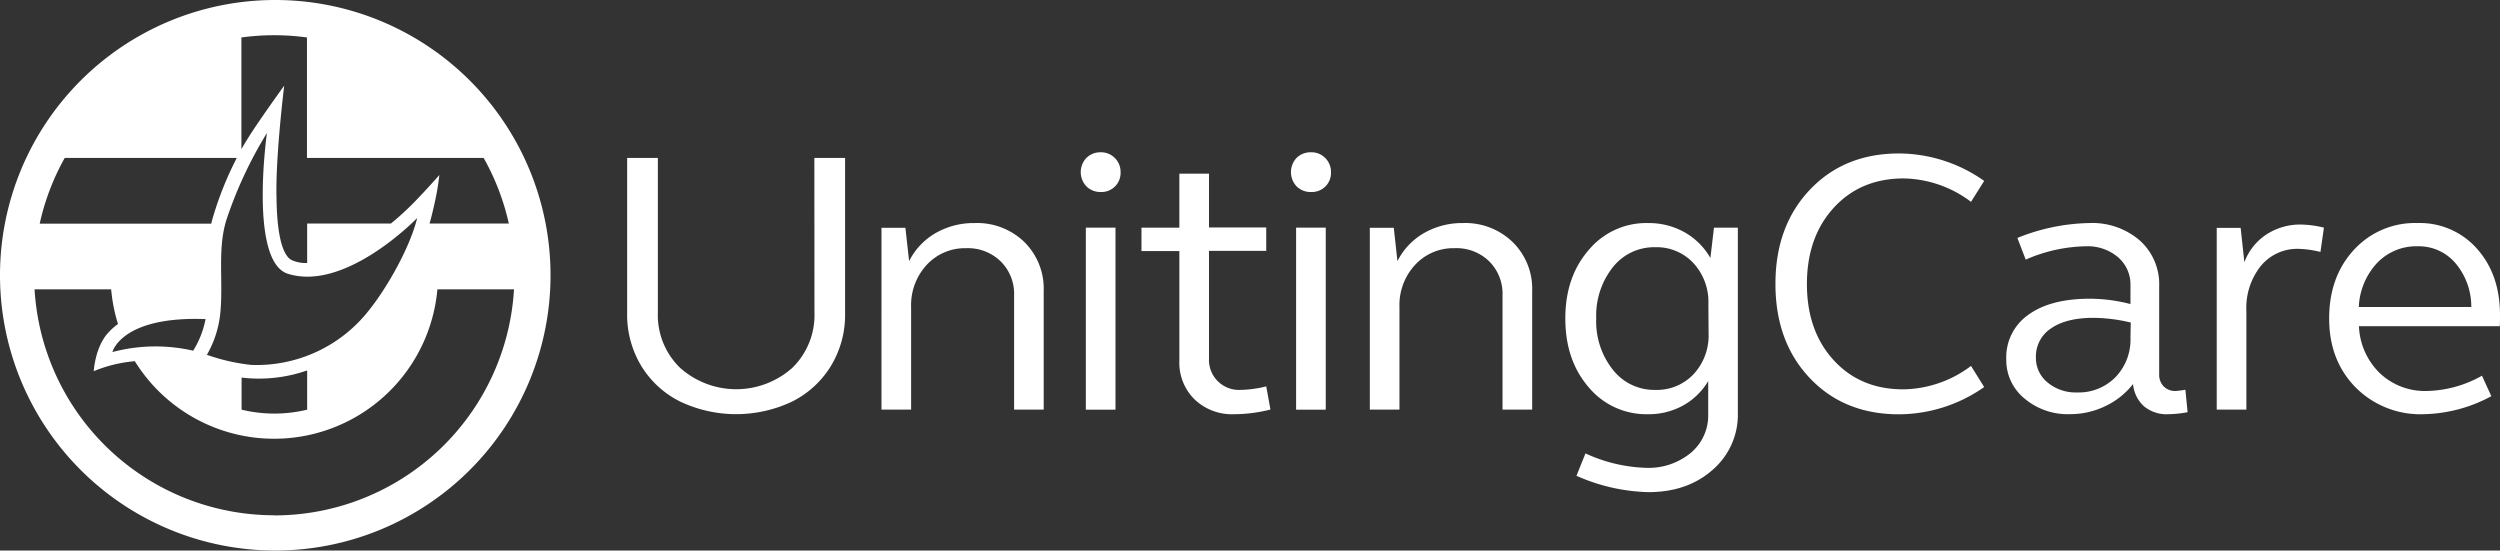
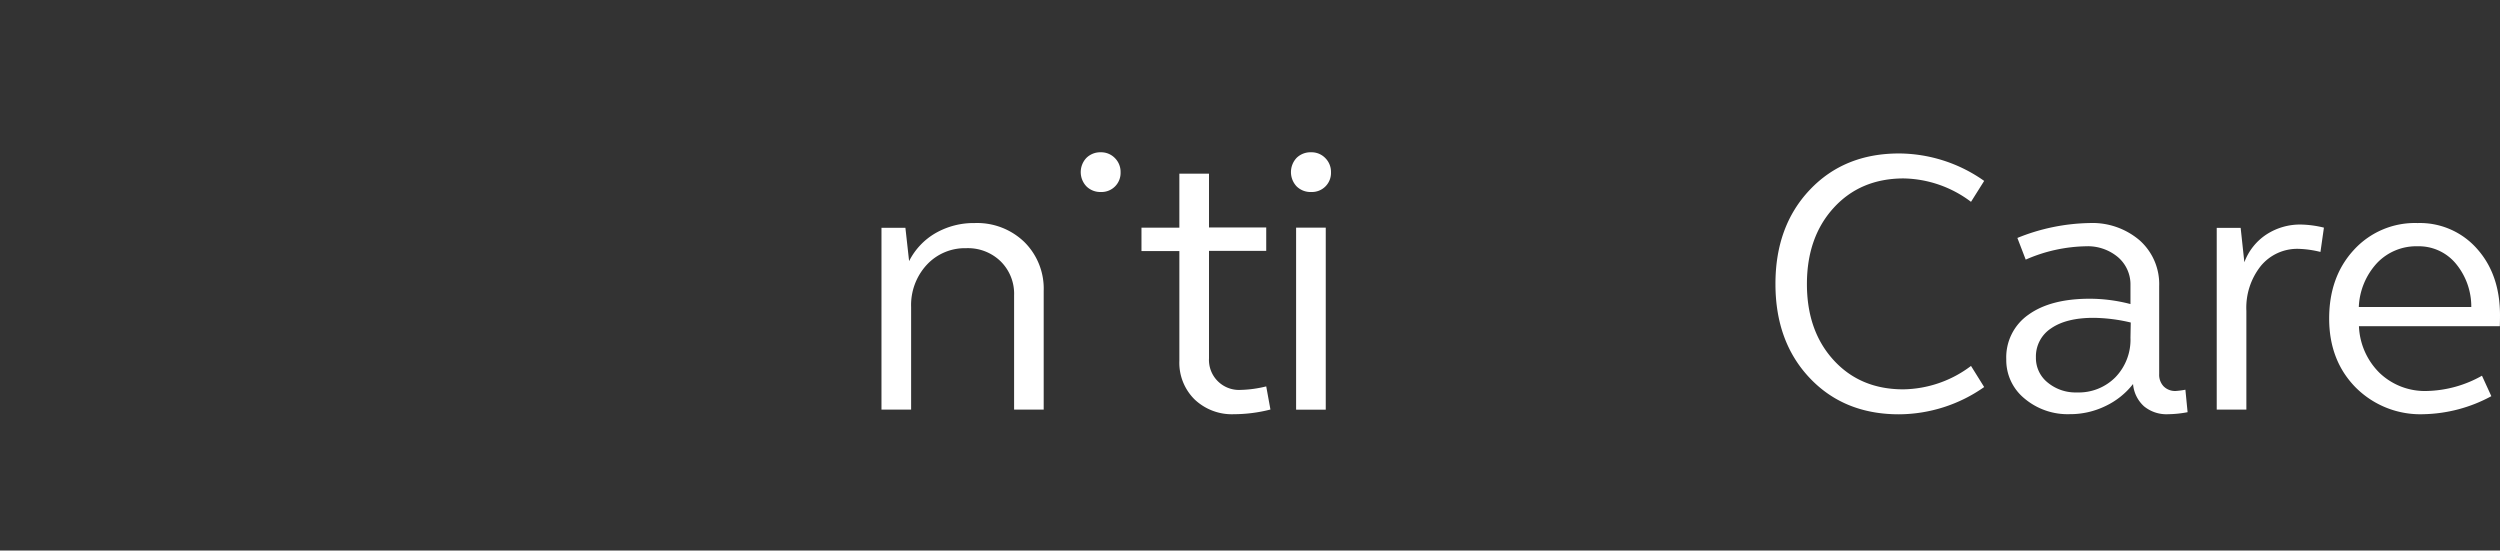
<svg xmlns="http://www.w3.org/2000/svg" viewBox="0 0 533.85 117.56">
  <rect x="0" y="0" width="533.85" height="117.56" fill="#333333" stroke="none" />
  <defs>
    <style>.cls-1{fill:#fff;}</style>
  </defs>
  <title>logo-unitingcare-w</title>
  <g id="Layer_2" data-name="Layer 2">
    <g id="Layer_1-2" data-name="Layer 1">
-       <path class="cls-1" d="M58.78,0a58.78,58.78,0,1,0,58.78,58.78A58.78,58.78,0,0,0,58.78,0Zm-45,33.73H50.56a71.57,71.57,0,0,0-5,12.37c-.17.55-.32,1.11-.45,1.66H8.48A51.11,51.11,0,0,1,13.82,33.73ZM61.47,58.46c12.36,3.91,27.62-11.91,27.62-11.91C87.49,53,82.6,61.49,78.88,66.14h0A30.44,30.44,0,0,1,53.6,77.92a42.26,42.26,0,0,1-9.42-2.15A22.42,22.42,0,0,0,47,67.29c.77-7-.65-13.86,1.34-20.32A89.09,89.09,0,0,1,57,28.4S53.13,55.82,61.47,58.46Zm4.12,20.65v8.37a29.75,29.75,0,0,1-14,0V80.63a31.36,31.36,0,0,0,11.31-.72C63.79,79.68,64.69,79.41,65.59,79.11Zm-21.69-11a19.62,19.62,0,0,1-2.28,6.16l-.36.62A35.9,35.9,0,0,0,24,75.18S25.87,67.46,43.9,68.14Zm14.67,41.92A51.28,51.28,0,0,1,7.38,61.79H23.74a34.77,34.77,0,0,0,1.46,7.4,12.66,12.66,0,0,0-2.27,2.07c-2.65,3.06-2.91,8-2.91,8a29.41,29.41,0,0,1,8.77-2.13A35,35,0,0,0,93.4,61.79h16.36A51.28,51.28,0,0,1,58.57,110.06Zm50.09-62.3H91.73c.55-1.93.88-3.49,1.18-4.82a55.89,55.89,0,0,0,.91-5.54s-2.52,2.86-4.34,4.74a61.19,61.19,0,0,1-6,5.62H65.59v8.43a7.31,7.31,0,0,1-3.31-.62c-2.47-1.28-3.17-7.6-3.23-13.16-.27-8.68,1.64-24.09,1.64-24.09s-3.78,5.23-6.21,8.86c-.79,1.19-1.81,2.74-2.93,4.71V8a51.57,51.57,0,0,1,14,0V33.73h37.73A51.11,51.11,0,0,1,108.66,47.76Z" />
-       <path class="cls-1" d="M173.92,66.72a15.74,15.74,0,0,1-4.71,11.81,18,18,0,0,1-24,0,15.68,15.68,0,0,1-4.73-11.81v-33h-6.56v33.2a21.11,21.11,0,0,0,3,11.19,20.34,20.34,0,0,0,8.32,7.64,27.91,27.91,0,0,0,23.91,0,20.38,20.38,0,0,0,8.31-7.64,21,21,0,0,0,3-11.19V33.73h-6.56Z" />
      <path class="cls-1" d="M208.15,47.63a16.38,16.38,0,0,0-8.34,2.13,14.38,14.38,0,0,0-5.68,6l-.79-7.11h-5.11V87.47h6.33V65.56a12.66,12.66,0,0,1,3.33-9A11.1,11.1,0,0,1,206.31,53a10,10,0,0,1,7.38,2.82,9.71,9.71,0,0,1,2.86,7.26V87.47h6.32V62.12a14,14,0,0,0-4.13-10.44A14.51,14.51,0,0,0,208.15,47.63Z" />
-       <rect class="cls-1" x="231.87" y="48.61" width="6.33" height="38.87" />
      <path class="cls-1" d="M235.07,32.52A4.21,4.21,0,0,0,232,33.71a4.41,4.41,0,0,0,0,6.09A4.21,4.21,0,0,0,235.07,41a4.07,4.07,0,0,0,4.22-4.22,4.16,4.16,0,0,0-1.19-3A4.08,4.08,0,0,0,235.07,32.52Z" />
      <path class="cls-1" d="M264.89,83.26a6.41,6.41,0,0,1-6.72-6.75V53.57h12.22v-5H258.17V37.09h-6.33V48.61h-8.09v5h8.09V77.06a11,11,0,0,0,3.24,8.22,11.54,11.54,0,0,0,8.44,3.17,31.76,31.76,0,0,0,7.77-1l-.9-4.94A25.07,25.07,0,0,1,264.89,83.26Z" />
      <path class="cls-1" d="M280,32.52a4.23,4.23,0,0,0-3.12,1.19,4.44,4.44,0,0,0,0,6.09A4.23,4.23,0,0,0,280,41a4.07,4.07,0,0,0,4.22-4.22,4.16,4.16,0,0,0-1.19-3A4.06,4.06,0,0,0,280,32.52Z" />
      <rect class="cls-1" x="276.77" y="48.61" width="6.33" height="38.87" />
-       <path class="cls-1" d="M312.43,47.63a16.37,16.37,0,0,0-8.33,2.13,14.4,14.4,0,0,0-5.69,6l-.78-7.11h-5.12V87.47h6.33V65.56a12.62,12.62,0,0,1,3.34-9A11.08,11.08,0,0,1,310.6,53,10,10,0,0,1,318,55.8a9.74,9.74,0,0,1,2.85,7.26V87.47h6.33V62.12A13.93,13.93,0,0,0,323,51.68,14.51,14.51,0,0,0,312.43,47.63Z" />
-       <path class="cls-1" d="M365.24,55.09a14.68,14.68,0,0,0-5.57-5.52,15.64,15.64,0,0,0-7.75-1.94,16,16,0,0,0-12.66,5.75q-5,5.73-5,14.64t5,14.69a16,16,0,0,0,12.66,5.74,15.24,15.24,0,0,0,7.44-1.83,14.45,14.45,0,0,0,5.41-5.24v7.06a10.41,10.41,0,0,1-3.71,8.26,14.17,14.17,0,0,1-9.57,3.2,33.13,33.13,0,0,1-12.93-3.08l-1.92,4.78A40,40,0,0,0,352,105.09q8.33,0,13.71-4.76a15.52,15.52,0,0,0,5.39-12.15V48.61H366Zm-.39,16.08a12.14,12.14,0,0,1-3.19,8.72,10.78,10.78,0,0,1-8.22,3.37,11.21,11.21,0,0,1-9-4.27A16.56,16.56,0,0,1,340.86,68a16.6,16.6,0,0,1,3.54-10.93,11.22,11.22,0,0,1,9-4.28,10.73,10.73,0,0,1,8.22,3.4,12.17,12.17,0,0,1,3.19,8.68Z" />
      <path class="cls-1" d="M406.43,38.1a24.52,24.52,0,0,1,14.46,5l2.81-4.47a31.76,31.76,0,0,0-18.17-5.86q-11.71,0-19.06,7.76t-7.34,20.11q0,12.36,7.34,20.1t19.06,7.73a31.86,31.86,0,0,0,18.17-5.82l-2.81-4.51a24.52,24.52,0,0,1-14.46,5q-9.18,0-14.88-6.24t-5.7-16.24q0-10,5.7-16.26T406.43,38.1Z" />
      <path class="cls-1" d="M464.59,83.49a3.44,3.44,0,0,1-2.58-1,3.6,3.6,0,0,1-.94-2.62V61.11a12.49,12.49,0,0,0-4.14-9.76,15.51,15.51,0,0,0-10.76-3.72,42.75,42.75,0,0,0-15.38,3.18l1.78,4.63a33.31,33.31,0,0,1,12.86-2.85,10,10,0,0,1,6.86,2.34,7.66,7.66,0,0,1,2.65,6v4a34.59,34.59,0,0,0-8.69-1.14q-8.36,0-13.09,3.41a11.08,11.08,0,0,0-4.74,9.53,10.58,10.58,0,0,0,3.88,8.36,14.29,14.29,0,0,0,9.7,3.35,17.18,17.18,0,0,0,7.58-1.72A16.27,16.27,0,0,0,455.49,82a7.22,7.22,0,0,0,2.34,4.76A7.53,7.53,0,0,0,463,88.45a23.46,23.46,0,0,0,4.14-.43l-.47-4.8A18.26,18.26,0,0,1,464.59,83.49Zm-9.65-11.37a11.52,11.52,0,0,1-3.2,8.42,11,11,0,0,1-8.22,3.26,9.33,9.33,0,0,1-6.28-2.13,6.7,6.7,0,0,1-2.49-5.33A7.17,7.17,0,0,1,438,70.11q3.24-2.23,9-2.24a35.79,35.79,0,0,1,8,1Z" />
      <path class="cls-1" d="M483.94,50.09A12.16,12.16,0,0,0,479.26,56l-.79-7.34h-5.11V87.47h6.33V66.37a14.33,14.33,0,0,1,3.08-9.57,10.07,10.07,0,0,1,8.09-3.66,21.71,21.71,0,0,1,4.65.66l.74-5.19a22.2,22.2,0,0,0-4.89-.66A13.14,13.14,0,0,0,483.94,50.09Z" />
      <path class="cls-1" d="M533.85,67.32q0-8.71-4.91-14.2a16.25,16.25,0,0,0-12.68-5.49,17.64,17.64,0,0,0-13.61,5.73q-5.28,5.72-5.28,14.66T503,82.71a19.5,19.5,0,0,0,14.51,5.74A31.61,31.61,0,0,0,532,84.6l-2-4.37a24.93,24.93,0,0,1-11.76,3.26,14,14,0,0,1-10.09-3.84,14.8,14.8,0,0,1-4.42-10h30.08C533.83,69.1,533.85,68.34,533.85,67.32ZM503.7,65.56a14.68,14.68,0,0,1,3.91-9.41,11.55,11.55,0,0,1,8.65-3.56,10.28,10.28,0,0,1,8.09,3.62,14.38,14.38,0,0,1,3.37,9.35Z" />
    </g>
  </g>
</svg>